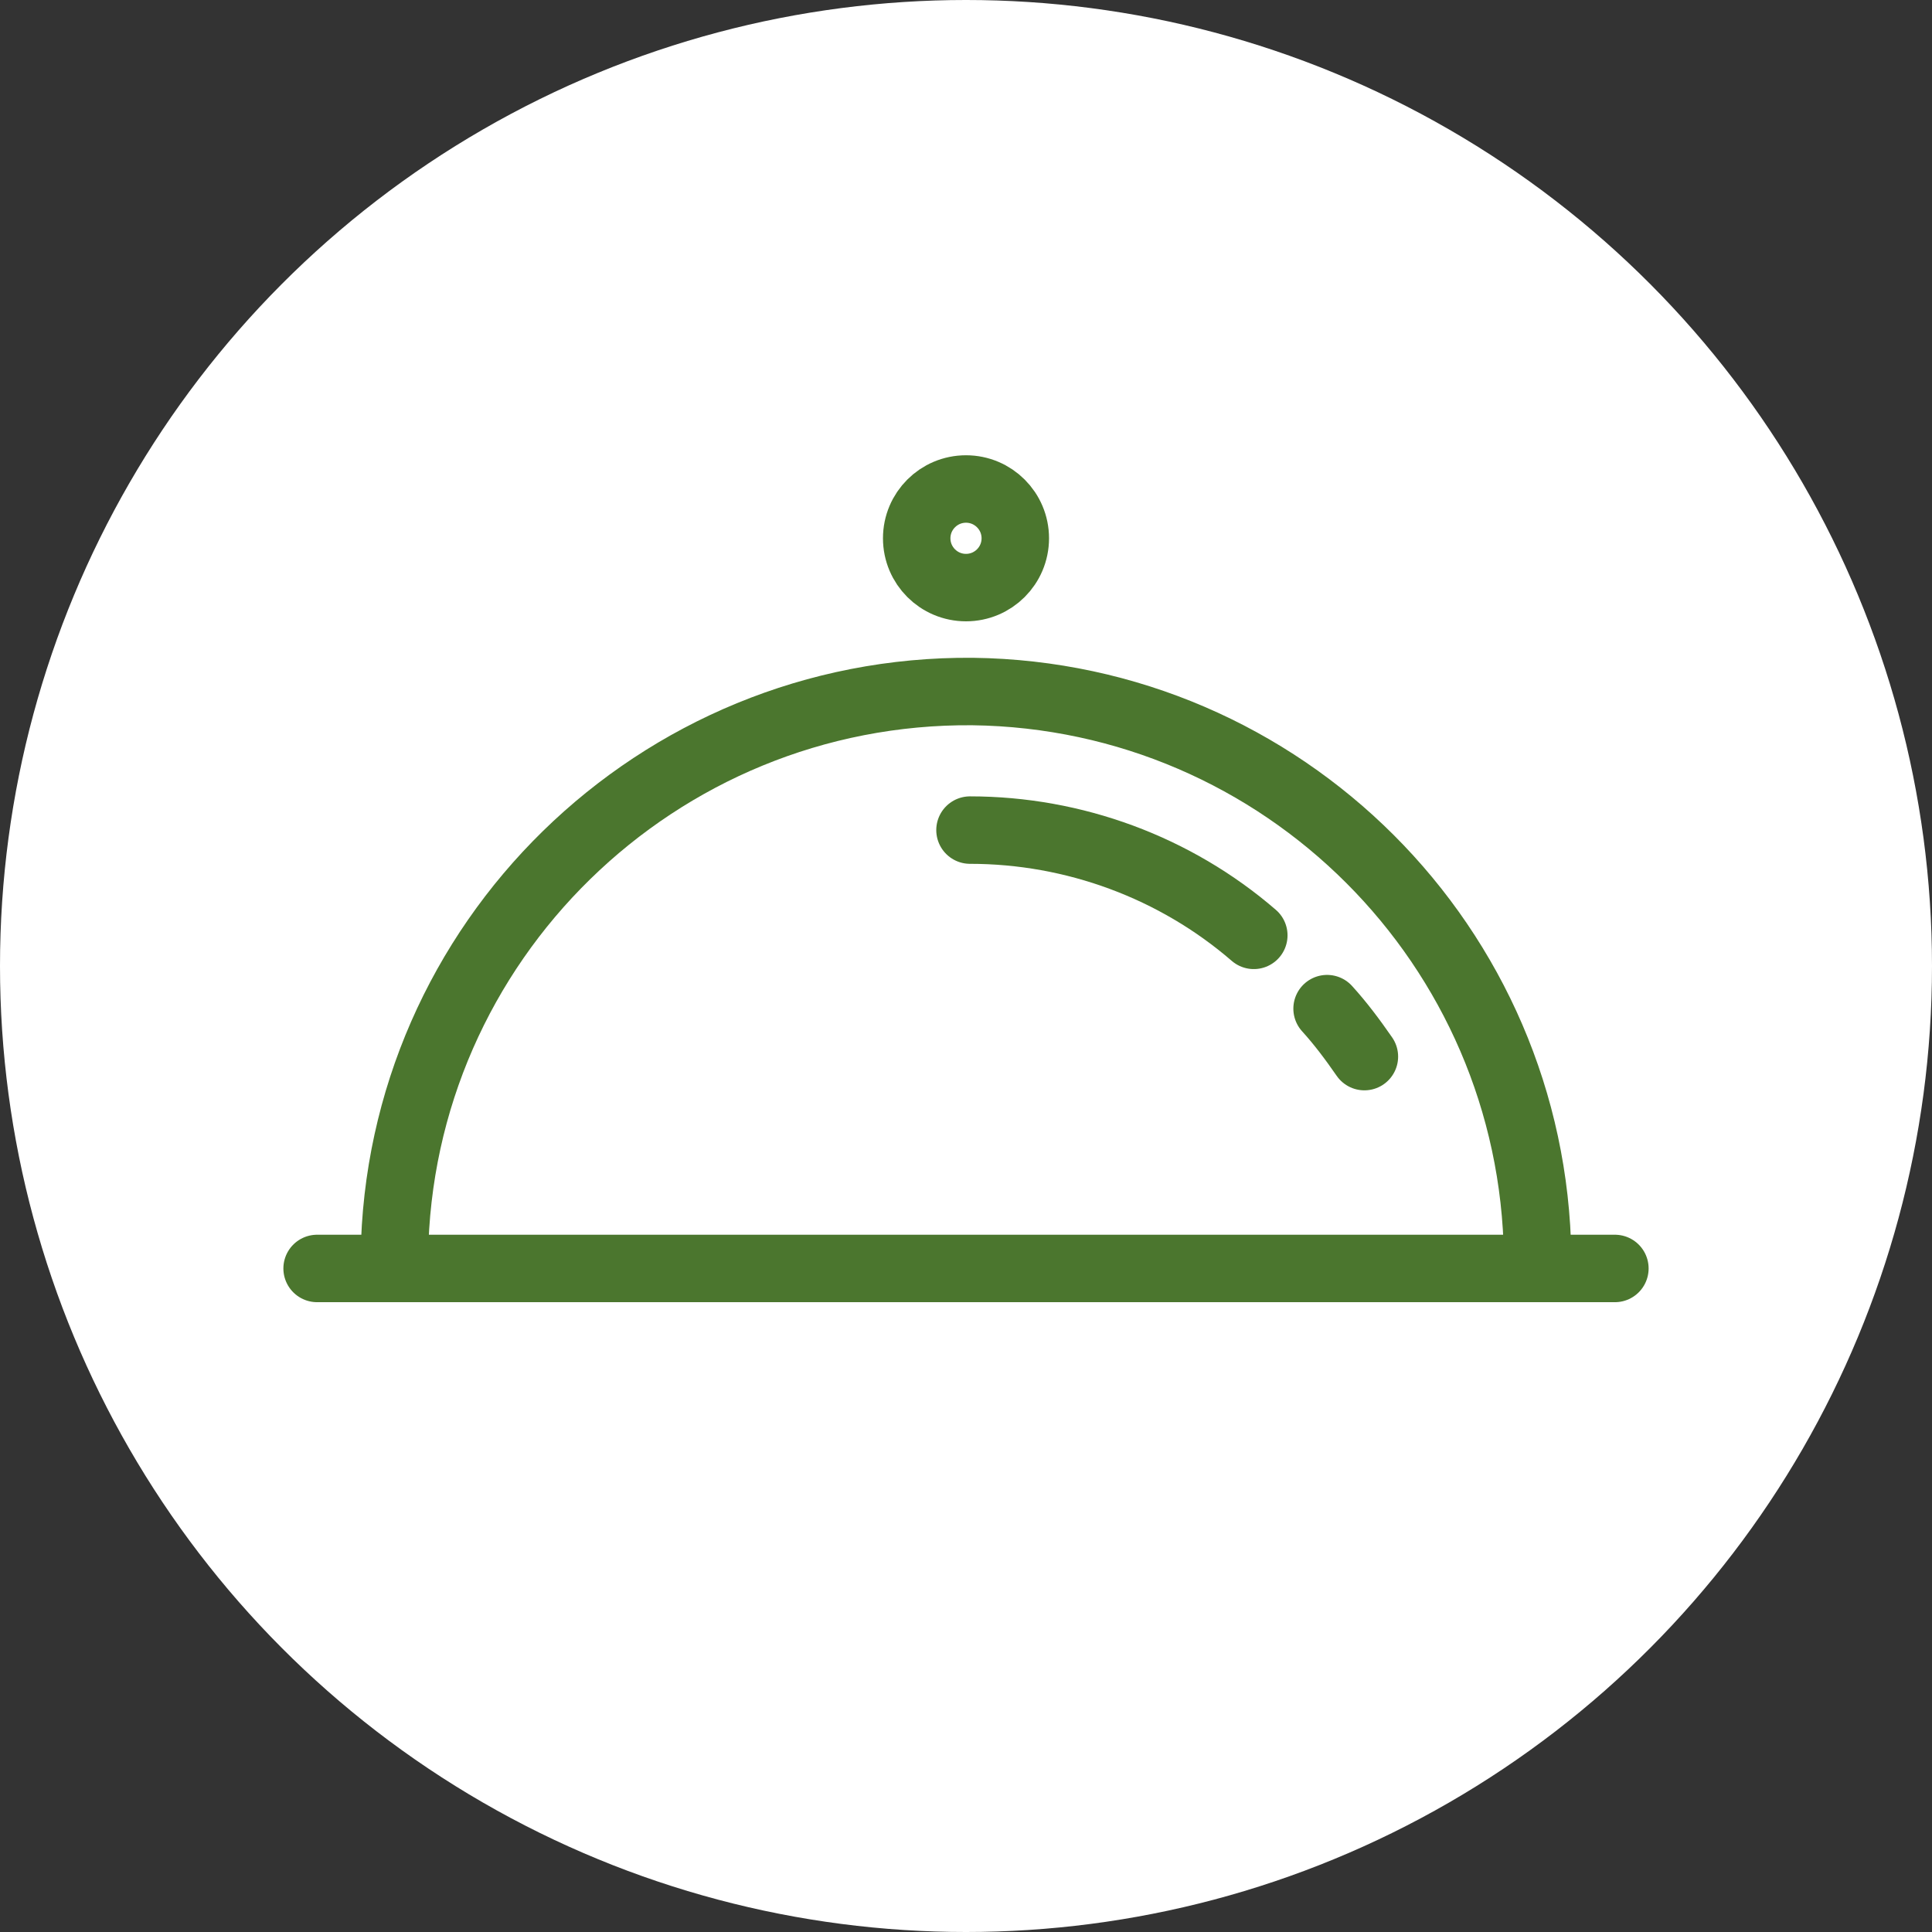
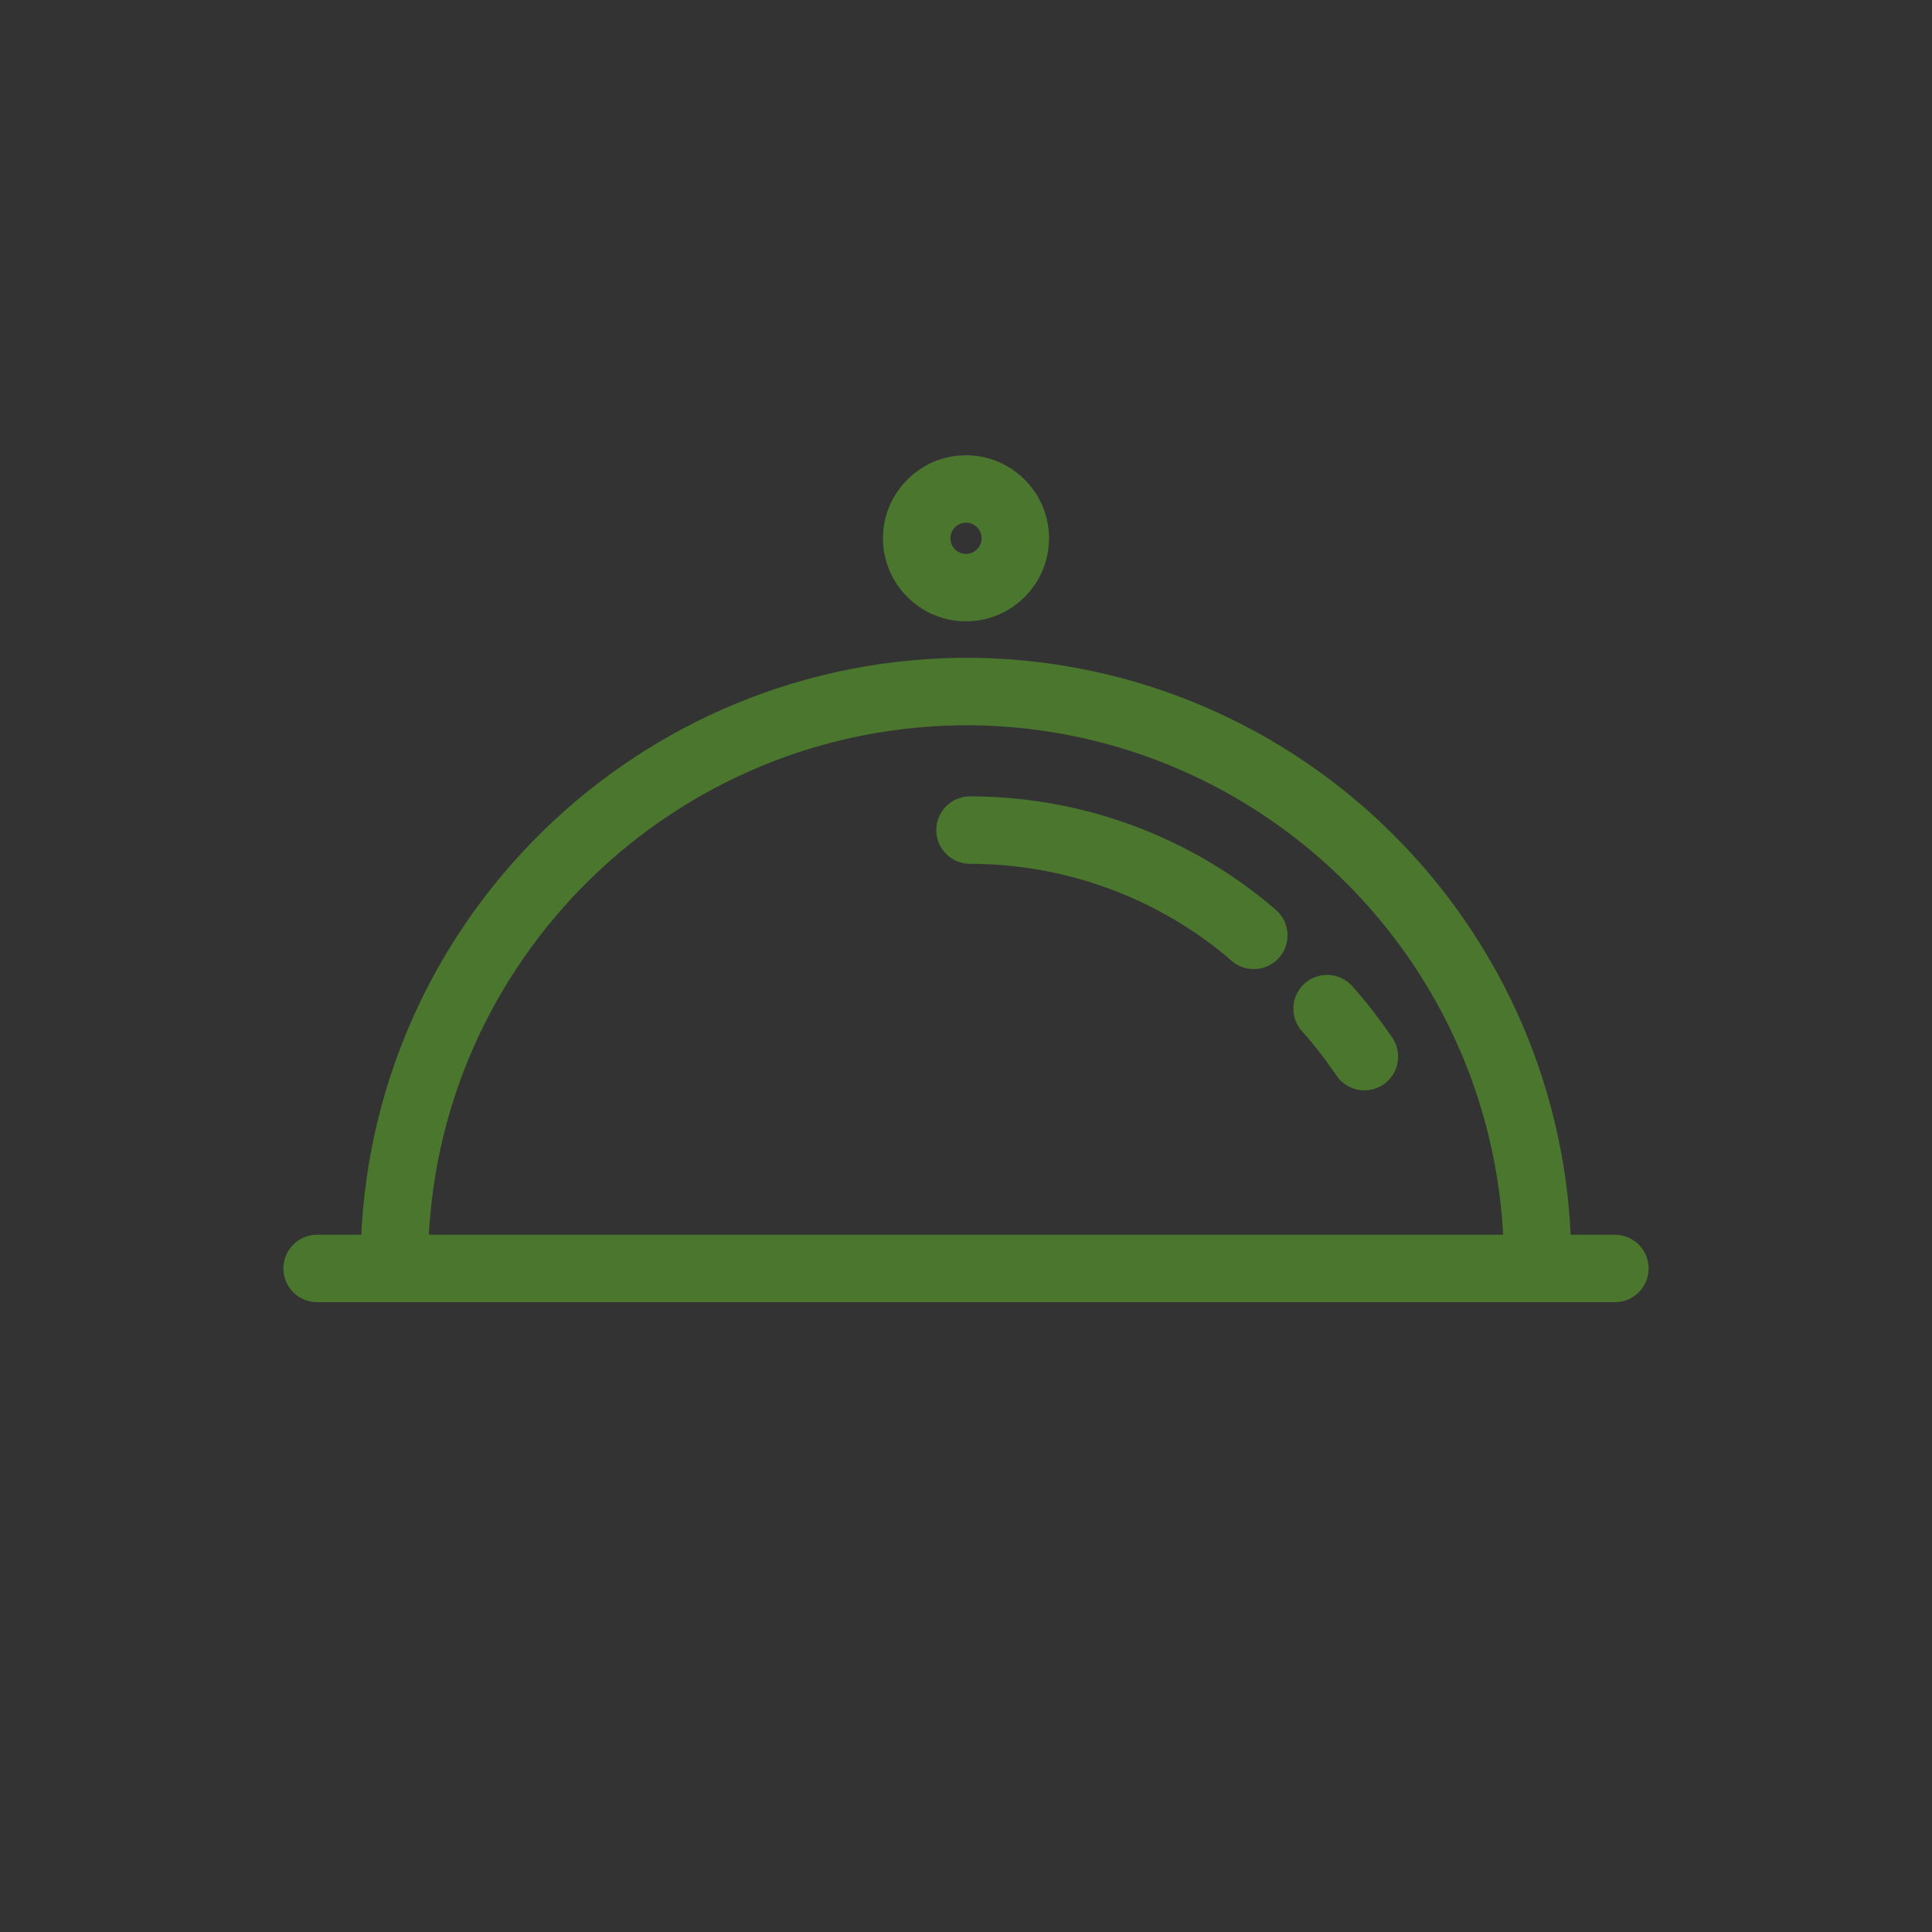
<svg xmlns="http://www.w3.org/2000/svg" version="1.1" id="Capa_1" x="0px" y="0px" viewBox="0 0 145 145" style="enable-background:new 0 0 145 145;" xml:space="preserve">
  <rect x="0" y="0" width="145" height="145" fill="#333333" stroke="none" />
  <style type="text/css">
	.st0{fill:#FFFFFF;}
	.st1{fill:none;stroke:#4B762E;stroke-width:5.063;stroke-linecap:round;stroke-linejoin:round;}
</style>
-   <circle class="st0" cx="72.5" cy="72.5" r="72.5" />
  <g id="Capa_2_1_">
    <g id="Capa_1-2">
      <path class="st1" d="M121.2,95.2H23.8" />
      <circle class="st1" cx="72.5" cy="40.4" r="3.7" />
      <path class="st1" d="M29.6,94.3C29.9,70.7,49.3,51.7,73,51.9c23.3,0.3,42.1,19.1,42.4,42.4" />
      <path class="st1" d="M99.6,75.7c1,1.1,1.9,2.3,2.8,3.6" />
      <path class="st1" d="M72.8,62.3c7.8,0,15.4,2.8,21.3,7.9" />
    </g>
  </g>
</svg>